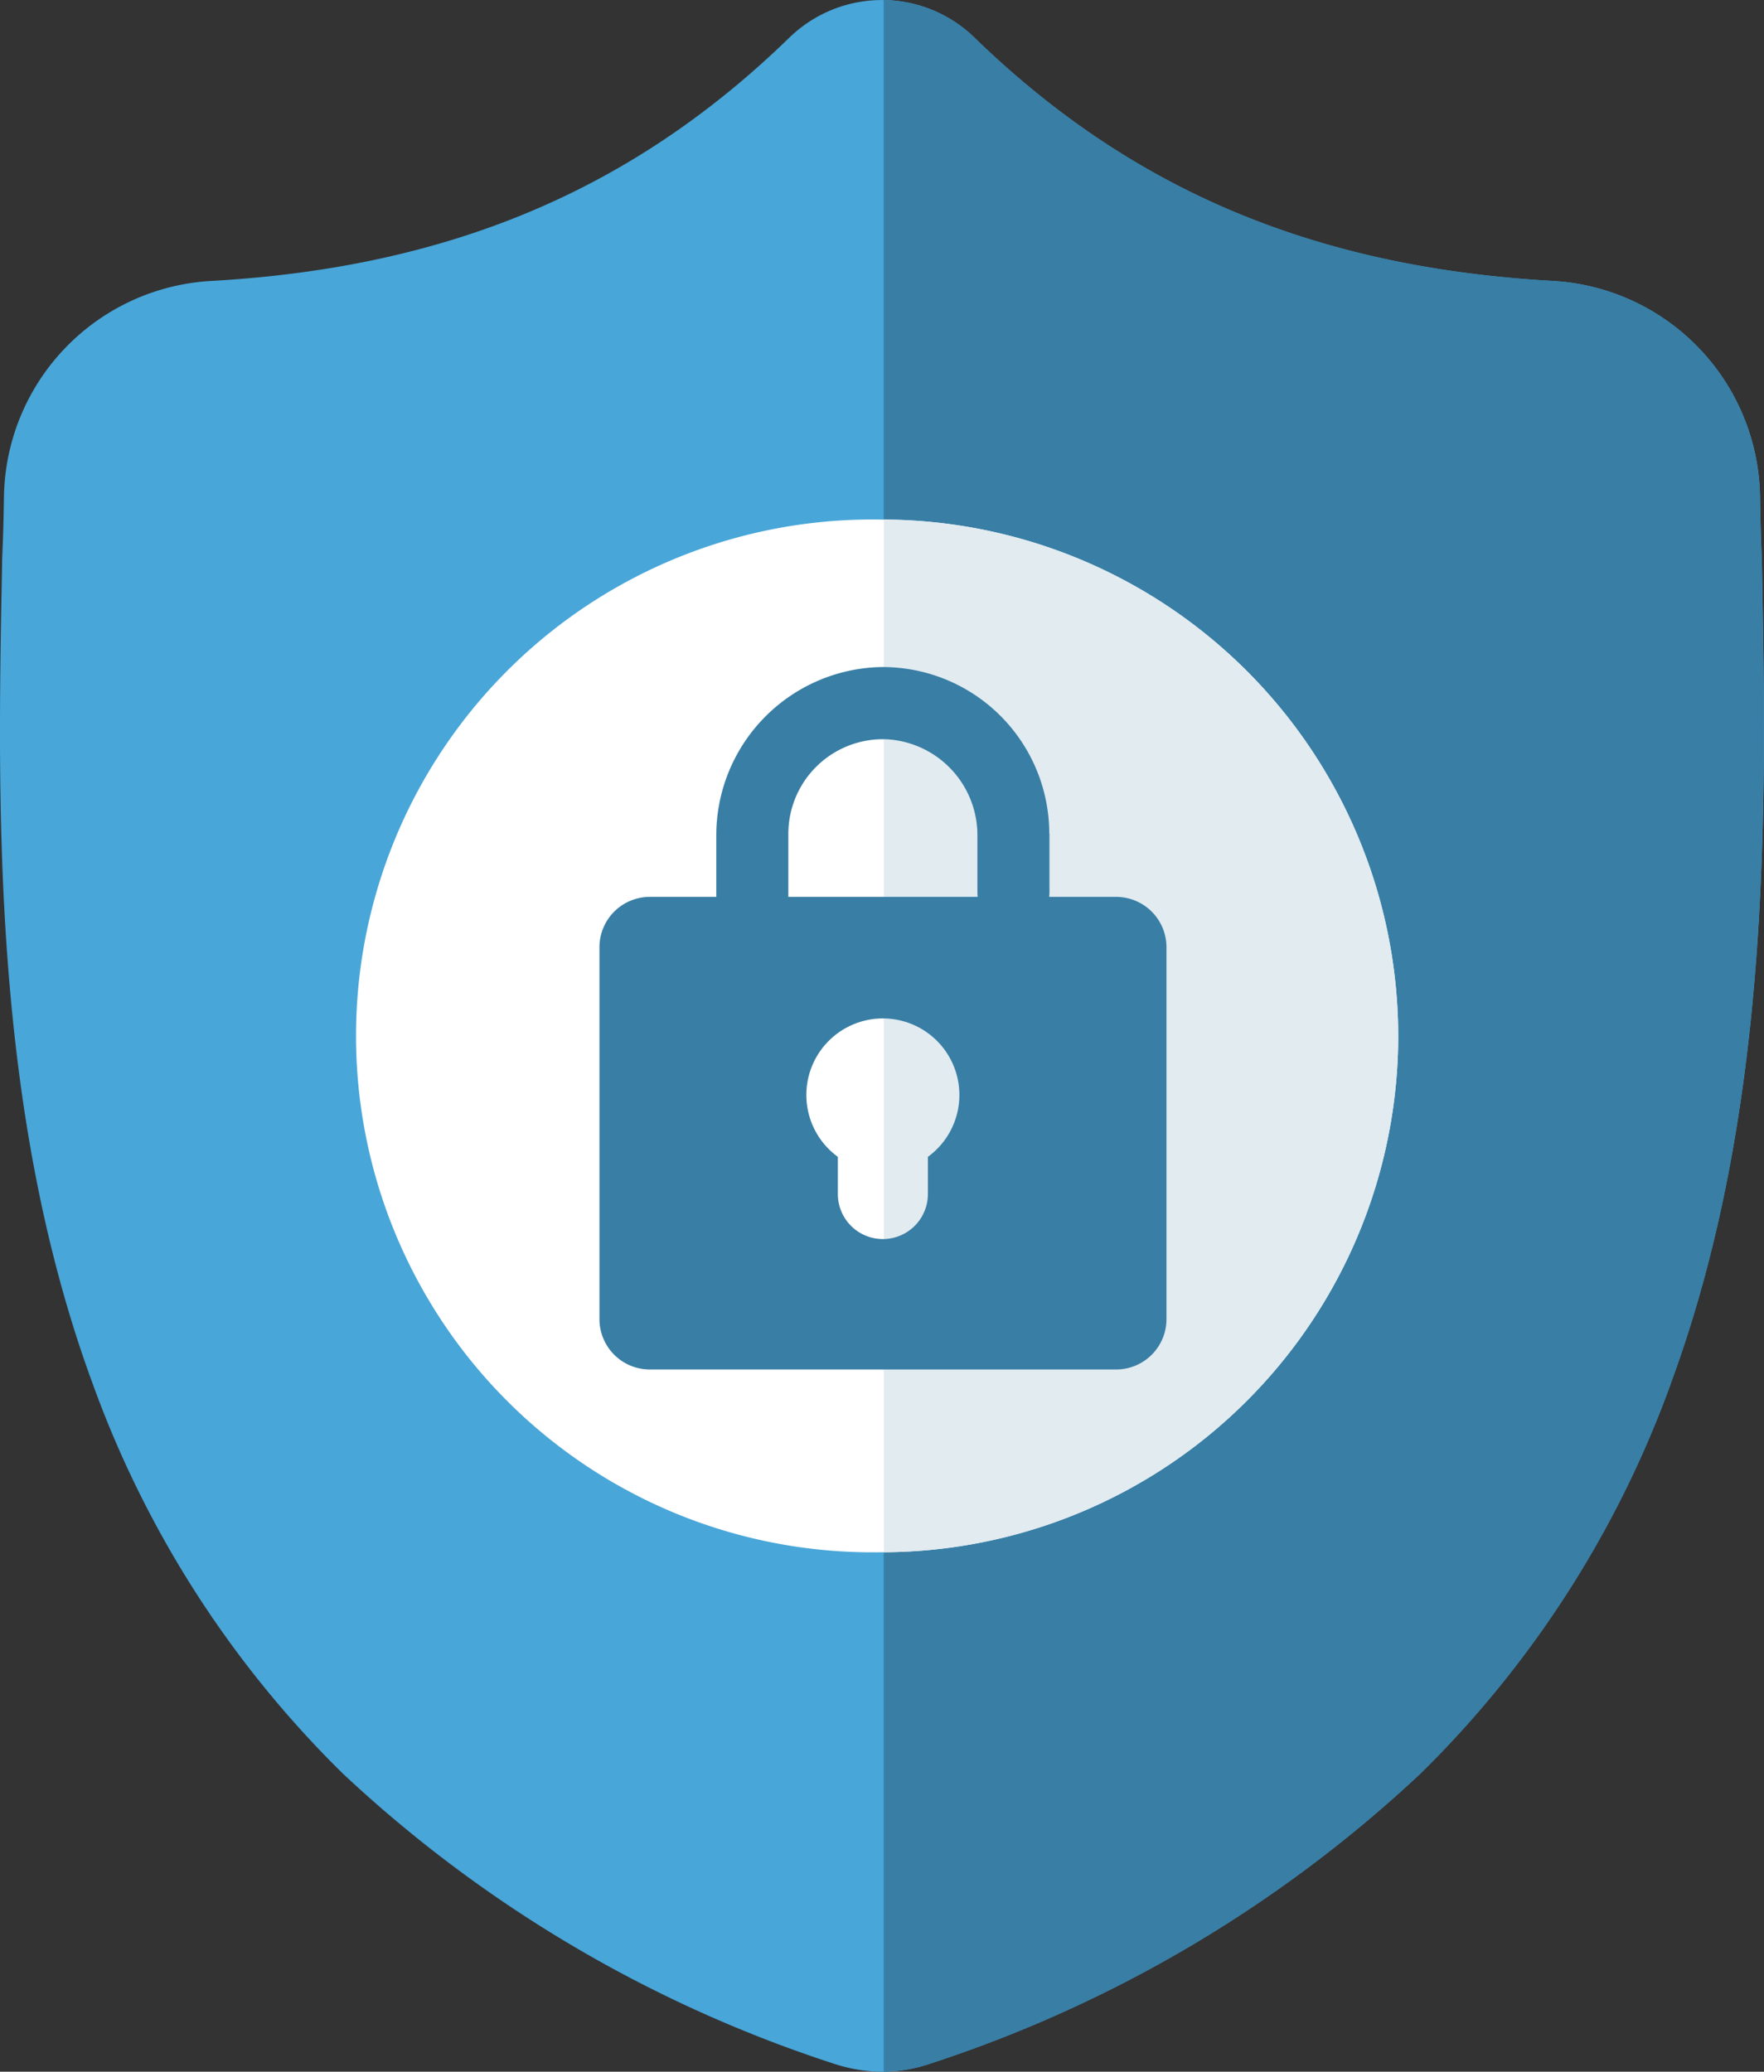
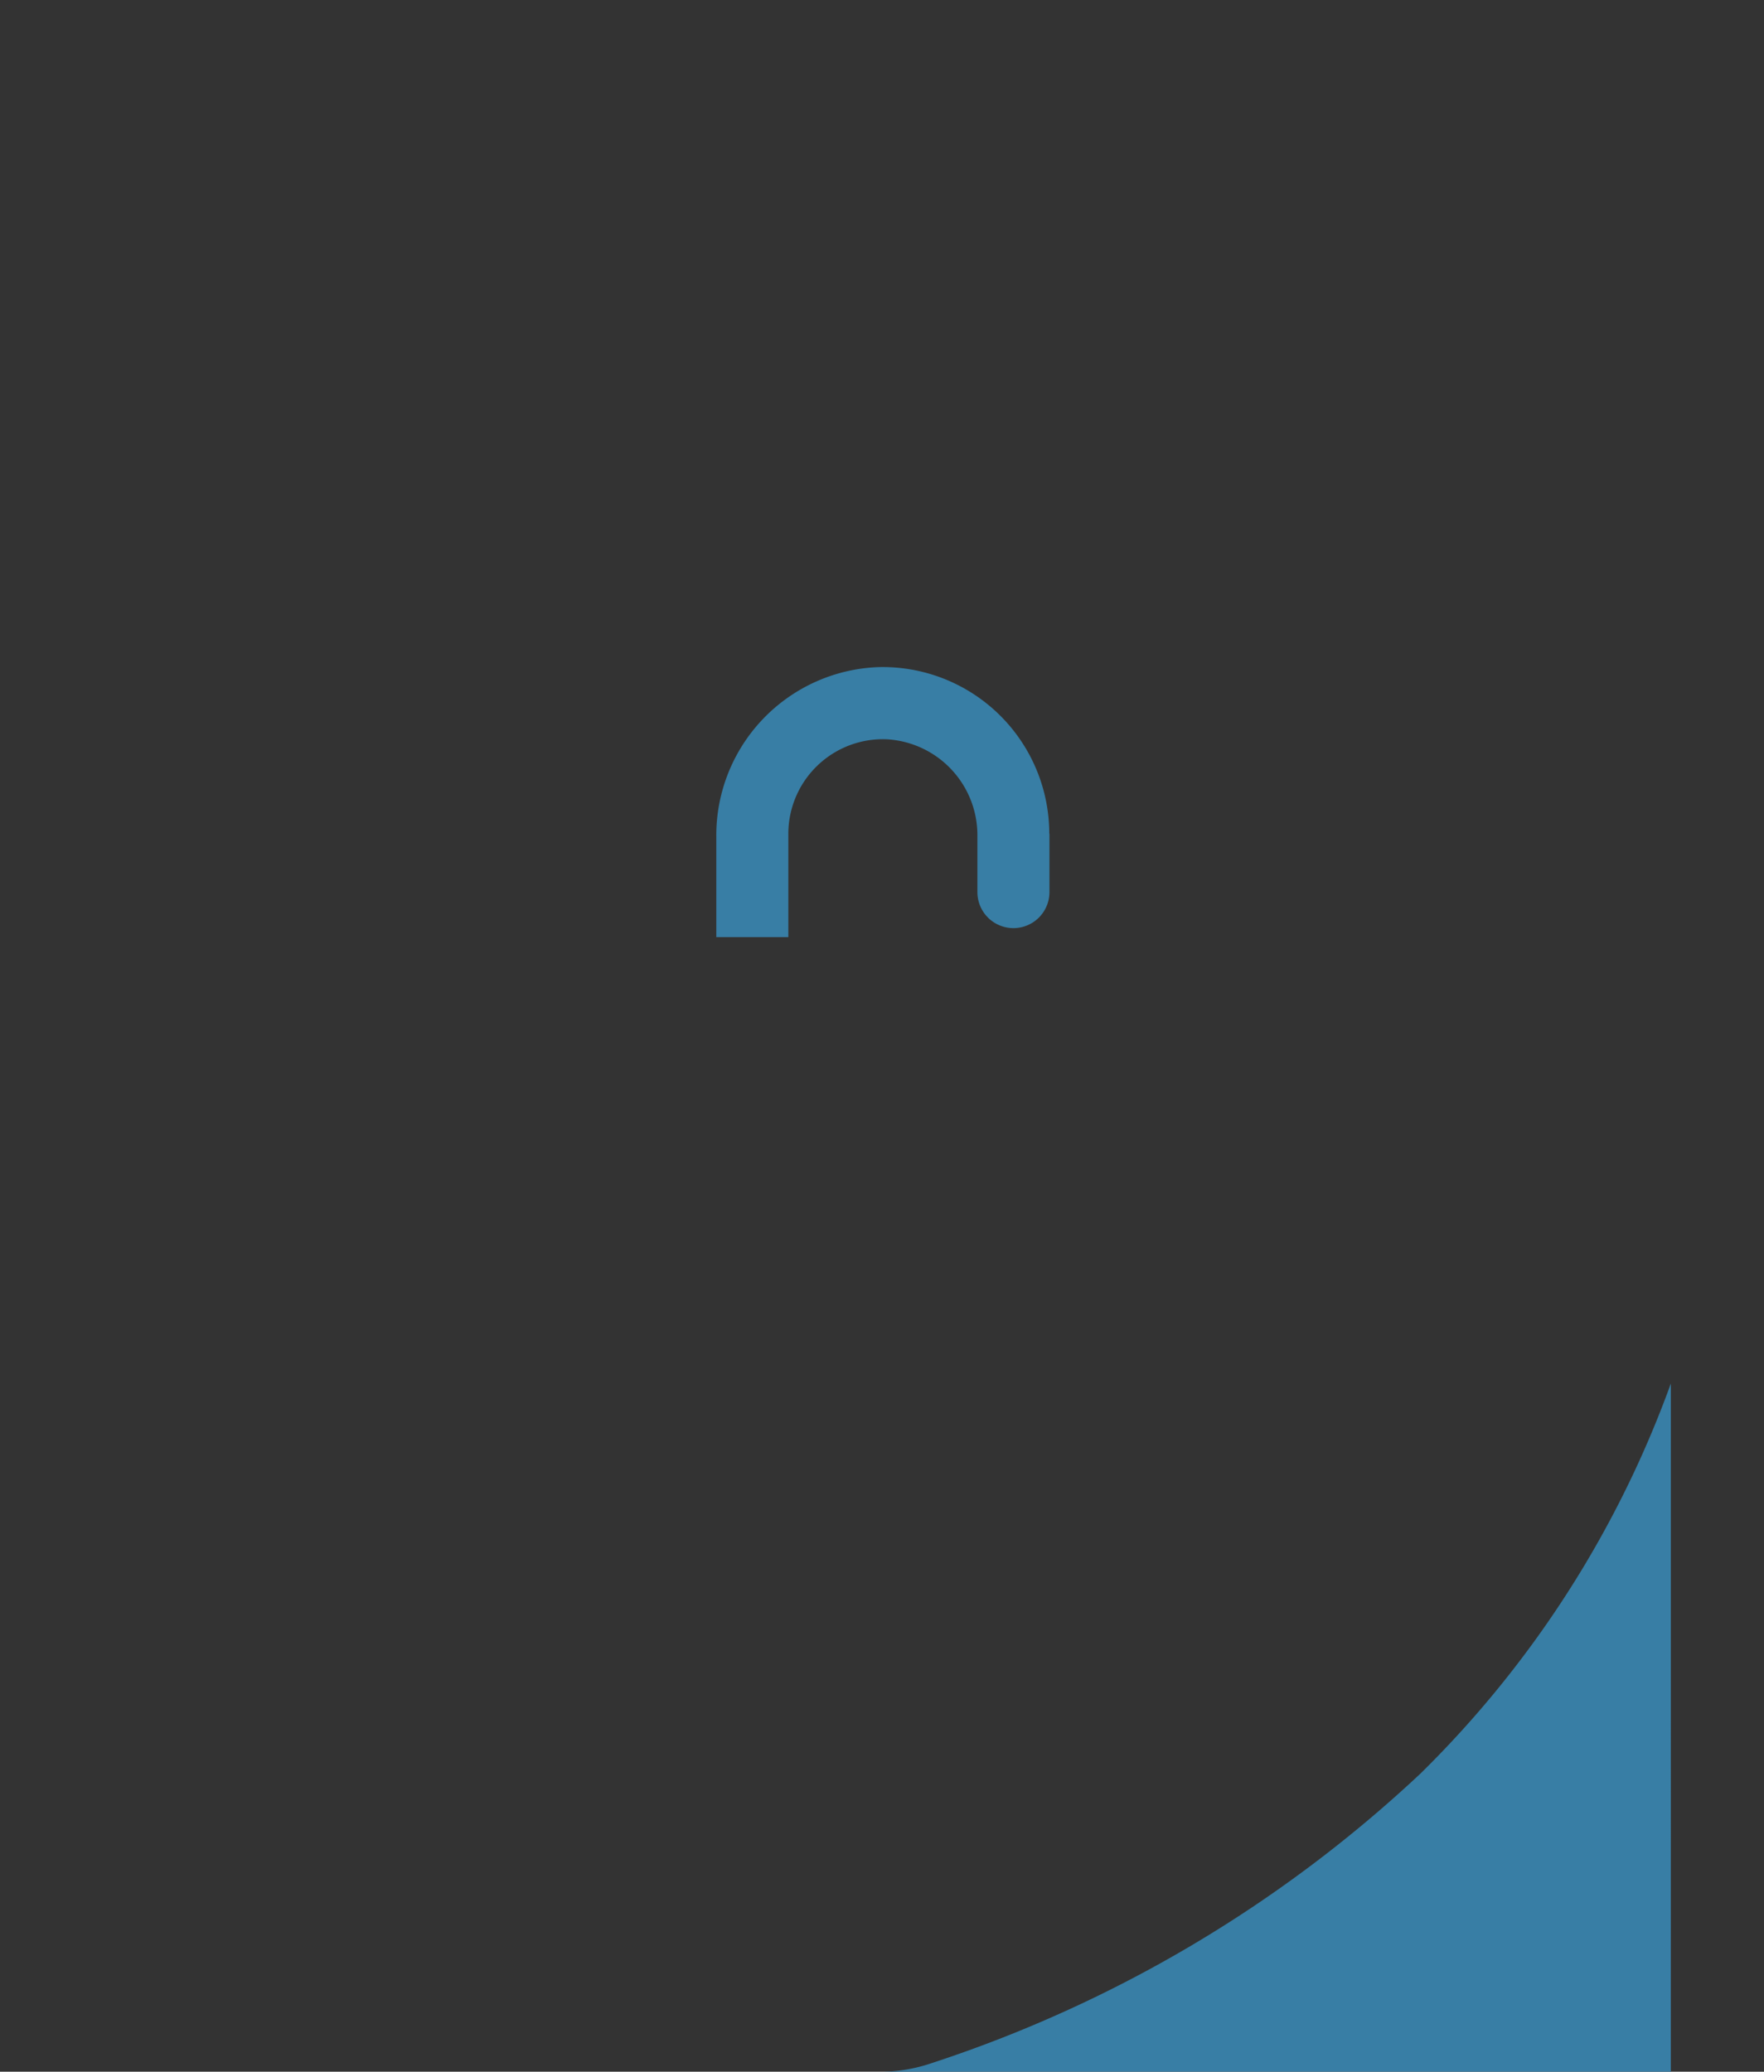
<svg xmlns="http://www.w3.org/2000/svg" width="58.762" height="69" viewBox="0 0 58.762 69">
  <rect x="0" y="0" width="58.762" height="69" fill="#333333" stroke="none" />
  <defs>
    <clipPath id="clip-path">
      <rect id="Rectangle_21894" data-name="Rectangle 21894" width="58.762" height="69" fill="none" />
    </clipPath>
  </defs>
  <g id="Group_39647" data-name="Group 39647" transform="translate(0 0)">
    <g id="Group_39646" data-name="Group 39646" transform="translate(0 0)" clip-path="url(#clip-path)">
-       <path id="Path_42974" data-name="Path 42974" d="M55.657,46.079A34.81,34.81,0,0,1,47.32,59.067a43.648,43.648,0,0,1-16.3,9.653,4.983,4.983,0,0,1-1.583.28h-.059a5.059,5.059,0,0,1-.972-.1,5.249,5.249,0,0,1-.668-.179,43.648,43.648,0,0,1-16.316-9.649A34.741,34.741,0,0,1,3.089,46.091C-.276,36.948-.088,26.881.07,18.791v-.124C.1,18,.121,17.3.132,16.522A7.313,7.313,0,0,1,7.018,9.358c7.933-.443,14.075-3.03,19.314-8.141l.046-.042a4.421,4.421,0,0,1,6,0l.044.042c5.245,5.11,11.385,7.7,19.316,8.141a7.313,7.313,0,0,1,6.892,7.164c.011.78.032,1.481.062,2.145v.053c.152,8.105.343,18.192-3.037,27.36" transform="translate(0 0)" fill="#48a6d9" />
-       <path id="Path_42975" data-name="Path 42975" d="M79.3,46.079a34.81,34.81,0,0,1-8.337,12.988,43.638,43.638,0,0,1-16.3,9.652,5.2,5.2,0,0,1-.672.18,5.132,5.132,0,0,1-.911.1V0a4.426,4.426,0,0,1,2.941,1.174l.045.042c5.245,5.11,11.385,7.7,19.316,8.141a7.312,7.312,0,0,1,6.886,7.164c.011.78.032,1.481.062,2.145v.053c.155,8.107.346,18.194-3.034,27.362" transform="translate(-23.641)" fill="#387ea5" />
-       <path id="Path_42976" data-name="Path 42976" d="M56.362,48.394a17.218,17.218,0,0,1-17.136,17.2h-.061a17.2,17.2,0,1,1,0-34.394h.061a17.218,17.218,0,0,1,17.135,17.2" transform="translate(-9.784 -13.895)" fill="#fff" />
-       <path id="Path_42977" data-name="Path 42977" d="M70.219,48.394a17.218,17.218,0,0,1-17.136,17.2V31.2a17.218,17.218,0,0,1,17.136,17.2" transform="translate(-23.641 -13.895)" fill="#e1ebf0" />
-       <path id="Path_42978" data-name="Path 42978" d="M53.212,53.86H37.671A1.677,1.677,0,0,0,36,55.537V67.929A1.677,1.677,0,0,0,37.671,69.6H53.212a1.677,1.677,0,0,0,1.676-1.676V55.537a1.677,1.677,0,0,0-1.676-1.677m-6.271,8.658v1.238a1.5,1.5,0,1,1-3,0V62.518a2.549,2.549,0,1,1,3,0" transform="translate(-16.031 -23.988)" fill="#387ea5" />
+       <path id="Path_42975" data-name="Path 42975" d="M79.3,46.079a34.81,34.81,0,0,1-8.337,12.988,43.638,43.638,0,0,1-16.3,9.652,5.2,5.2,0,0,1-.672.18,5.132,5.132,0,0,1-.911.1a4.426,4.426,0,0,1,2.941,1.174l.045.042c5.245,5.11,11.385,7.7,19.316,8.141a7.312,7.312,0,0,1,6.886,7.164c.011.78.032,1.481.062,2.145v.053c.155,8.107.346,18.194-3.034,27.362" transform="translate(-23.641)" fill="#387ea5" />
      <path id="Path_42979" data-name="Path 42979" d="M54.121,45.613v1.943a1.2,1.2,0,1,1-2.4,0V45.69a3.2,3.2,0,0,0-3.028-3.224,3.152,3.152,0,0,0-3.27,3.146v3.443h-2.4V45.7a5.607,5.607,0,0,1,5.4-5.637,5.55,5.55,0,0,1,5.692,5.546" transform="translate(-19.162 -17.844)" fill="#387ea5" />
    </g>
  </g>
</svg>